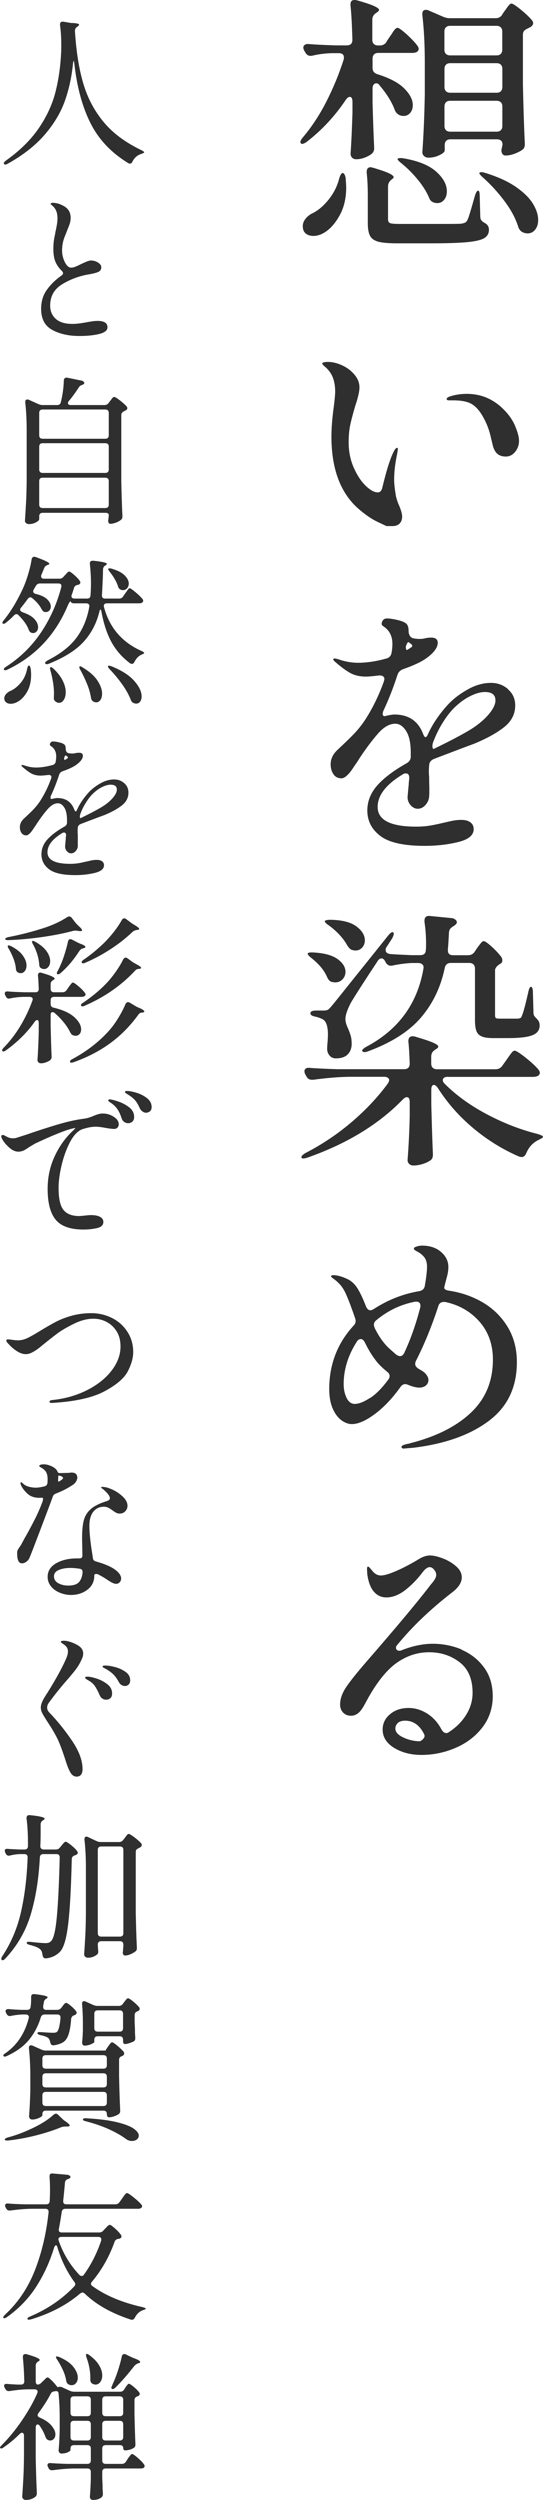
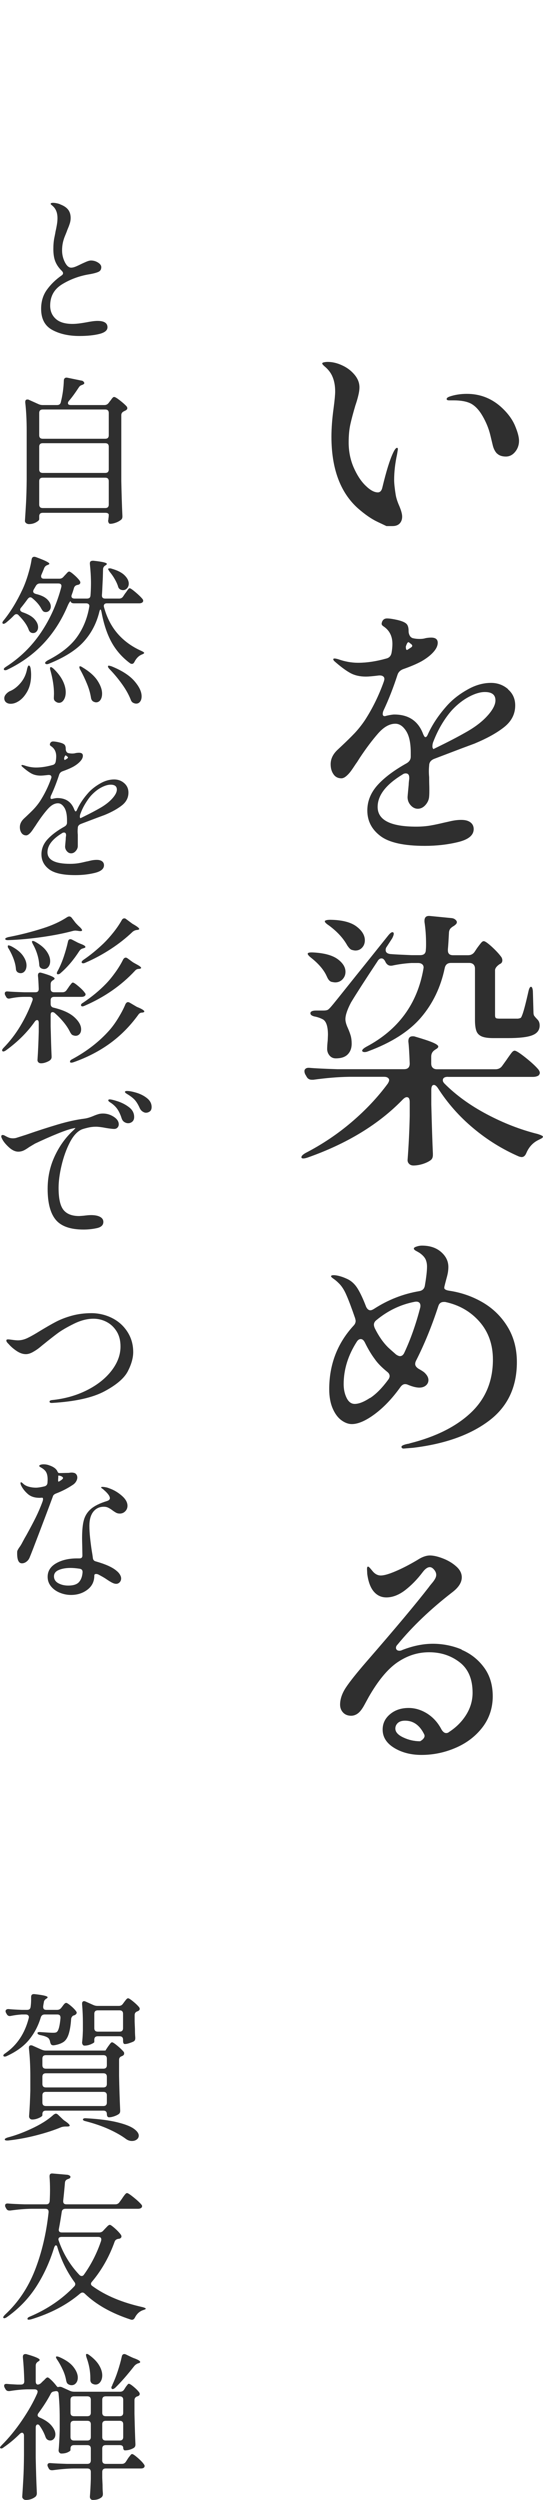
<svg xmlns="http://www.w3.org/2000/svg" id="_レイヤー_2" data-name="レイヤー 2" viewBox="0 0 68.4 314.58">
  <defs>
    <style>
      .cls-1 {
        fill: #2f2f2f;
        stroke-width: 0px;
      }
    </style>
  </defs>
  <g id="_レイヤー_1-2" data-name=" レイヤー 1">
    <g>
-       <path class="cls-1" d="M48.71,5.2l.41-.61c.07-.09.17-.24.31-.46.14-.22.25-.37.36-.48.1-.1.2-.15.29-.15.16,0,.54.28,1.16.83.61.56,1.05,1.03,1.33,1.41.11.16.17.29.17.41,0,.14-.07.26-.2.37-.16.09-.36.14-.61.14h-4.28c-.23,0-.4.06-.53.19-.12.12-.19.3-.19.53v1.19c0,.39.22.65.65.78,1.52.48,2.64,1.07,3.35,1.79.71.71,1.07,1.41,1.07,2.09,0,.39-.11.71-.32.97-.22.26-.49.39-.83.39h-.14c-.32-.04-.57-.17-.75-.37-.11-.11-.2-.27-.27-.48-.36-.95-.99-1.95-1.87-2.99-.11-.18-.26-.27-.44-.27-.11,0-.22.06-.31.17s-.14.27-.14.48v1.8c.07,2.49.14,4.35.2,5.58v.2c0,.25-.1.46-.31.65-.23.18-.53.34-.9.48s-.72.2-1.04.2c-.23,0-.4-.07-.53-.2-.12-.14-.19-.29-.19-.48.09-1.27.17-2.99.24-5.17v-1.39c0-.18-.03-.33-.08-.44s-.14-.17-.25-.17c-.16,0-.33.12-.51.37-1.38,2.06-3.02,3.82-4.9,5.27-.18.14-.34.22-.48.26-.14.03-.23.02-.27-.05-.05-.04-.07-.1-.07-.17,0-.14.1-.33.31-.58,1.11-1.31,2.1-2.82,2.96-4.5.86-1.69,1.59-3.45,2.18-5.29.02-.07.03-.16.03-.27,0-.36-.22-.54-.65-.54h-.85c-.82.02-1.63.12-2.45.31-.07.02-.16.03-.27.03-.27,0-.49-.15-.65-.44l-.14-.24c-.07-.14-.1-.26-.1-.37,0-.14.06-.25.19-.34.12-.09.29-.12.49-.1.75.07,1.88.12,3.4.17h1.39c.48,0,.71-.24.71-.71-.05-1.77-.12-3.21-.24-4.32v-.14c0-.36.17-.54.51-.54.11,0,.2.01.27.03,1.88.52,2.82.93,2.82,1.22,0,.09-.09.19-.27.31l-.1.07c-.32.2-.48.49-.48.85v2.52c0,.23.06.4.19.53.12.12.3.19.53.19h.24c.36,0,.65-.16.85-.48v-.04ZM43.17,21.76c.18.05.31.26.37.65.04.54.07.93.07,1.16,0,1.36-.27,2.53-.82,3.52-.54.99-1.18,1.71-1.9,2.16-.48.29-.94.44-1.39.44-.41,0-.74-.1-.99-.31-.25-.2-.37-.51-.37-.92,0-.32.1-.61.31-.88.2-.27.46-.5.78-.68.75-.34,1.46-.92,2.12-1.73.67-.82,1.13-1.72,1.38-2.72.14-.45.28-.68.44-.68h0ZM46.33,24.58c0-1.09-.05-2.04-.14-2.86v-.07c0-.41.17-.61.51-.61l.31.07c.97.29,1.65.53,2.02.71.37.18.56.34.56.48,0,.07-.08.16-.24.27l-.03.03c-.29.23-.44.51-.44.85v4.15c0,.25.09.41.27.48.18.07.61.1,1.29.1h4.01c2.08,0,3.3,0,3.64-.03.25-.05.42-.09.51-.14.11-.07.2-.17.27-.31.07-.14.12-.27.17-.41.2-.61.46-1.5.78-2.65.14-.43.27-.65.41-.65s.2.24.2.71l.07,2.55c0,.2.05.36.14.48.09.11.24.23.44.34.34.18.51.46.51.85,0,.45-.19.8-.58,1.04-.39.24-1.1.41-2.14.51-1.04.1-2.57.15-4.59.15h-4.25c-1.07,0-1.85-.07-2.36-.2-.51-.14-.86-.38-1.05-.73-.19-.35-.29-.88-.29-1.58v-3.54h0ZM50.16,20.18c-.08-.1-.1-.18-.05-.22s.14-.07.27-.07c.18,0,.33,0,.44.03,1.86.32,3.24.88,4.13,1.68.9.81,1.34,1.63,1.34,2.47,0,.43-.11.79-.34,1.07-.23.28-.52.42-.88.42-.09,0-.23-.02-.41-.07-.29-.09-.5-.29-.61-.61-.32-.75-.79-1.51-1.43-2.28-.63-.77-1.31-1.45-2.04-2.04-.2-.16-.35-.29-.42-.39h0ZM63.27,1.8l.31-.44c.09-.11.18-.24.27-.37.09-.14.19-.26.29-.37s.2-.17.29-.17c.16,0,.54.25,1.16.75.61.5,1.09.95,1.43,1.36.09.11.14.24.14.37,0,.16-.11.32-.34.48l-.34.17c-.2.09-.36.19-.46.31-.1.11-.15.27-.15.48v6.19c.05,2.47.12,4.96.24,7.48v.14c0,.32-.12.56-.37.71-.27.18-.6.34-.99.48-.39.14-.74.2-1.05.2-.2,0-.35-.08-.44-.24-.07-.14-.1-.26-.1-.37,0-.09.02-.23.07-.41l.07-.34c0-.45-.24-.68-.71-.68h-5.85c-.23,0-.4.06-.53.19-.12.12-.19.3-.19.53v.68c0,.18-.22.38-.66.59-.44.22-.91.32-1.41.32-.2,0-.38-.07-.53-.2-.15-.14-.22-.29-.22-.48.16-2.2.26-4.62.31-7.28v-4.01c0-2.2-.1-4.19-.31-5.98v-.14c0-.34.15-.51.44-.51.14,0,.25.02.34.07l1.8.78c.32.14.61.2.88.2h5.78c.36,0,.65-.16.85-.48h-.02ZM63.08,6.78c.12-.12.19-.3.19-.53v-2.28c0-.23-.06-.4-.19-.53-.12-.12-.3-.19-.53-.19h-5.85c-.23,0-.4.06-.53.19s-.19.3-.19.53v2.28c0,.23.06.4.19.53.12.12.3.19.53.19h5.85c.23,0,.4-.06.53-.19ZM56.18,8.14c-.12.12-.19.3-.19.53v2.28c0,.23.06.4.19.53.12.12.3.19.53.19h5.85c.23,0,.4-.06.53-.19.12-.12.19-.3.19-.53v-2.28c0-.23-.06-.4-.19-.53-.12-.12-.3-.19-.53-.19h-5.85c-.23,0-.4.06-.53.19ZM56.18,12.87c-.12.12-.19.3-.19.53v2.45c0,.23.06.4.19.53.12.12.3.19.53.19h5.85c.23,0,.4-.06.53-.19.12-.12.19-.3.19-.53v-2.45c0-.23-.06-.4-.19-.53-.12-.12-.3-.19-.53-.19h-5.85c-.23,0-.4.06-.53.19ZM60.41,21.73s.12-.07.24-.07.27.03.48.1c1.56.48,2.84,1.06,3.84,1.75s1.72,1.4,2.16,2.12c.44.73.66,1.41.66,2.04,0,.5-.12.91-.37,1.22-.25.32-.57.48-.95.48-.23,0-.43-.05-.61-.14-.27-.11-.46-.34-.58-.68-.32-1.04-.89-2.12-1.72-3.23s-1.73-2.1-2.7-2.96c-.41-.36-.56-.58-.44-.65v.02Z" />
      <path class="cls-1" d="M48.68,66.2s-.38-.18-1.14-.54-1.58-.93-2.46-1.7c-2.22-1.99-3.33-5-3.33-9.01,0-1.07.09-2.25.27-3.57.14-1.04.2-1.75.2-2.11,0-.68-.1-1.28-.31-1.8-.2-.52-.56-.99-1.05-1.39-.18-.16-.27-.27-.27-.34s.07-.12.22-.15.3-.05.46-.05c.59,0,1.2.14,1.82.43.62.28,1.14.67,1.56,1.17.42.5.63,1.03.63,1.6,0,.29-.05.65-.15,1.05-.1.41-.22.82-.36,1.22-.27.91-.48,1.69-.63,2.36s-.22,1.43-.22,2.3c0,1.13.21,2.18.63,3.15.42.96.92,1.73,1.5,2.29.58.57,1.09.85,1.55.85.29,0,.49-.23.58-.68.48-1.99.92-3.42,1.33-4.28.2-.43.37-.65.51-.65.07,0,.1.07.1.2l-.1.61c-.25,1.16-.37,2.23-.37,3.23,0,.45.07,1.09.2,1.9.07.39.21.84.44,1.36.25.59.37,1.04.37,1.36,0,.36-.11.65-.32.87-.22.22-.52.32-.9.32h-.76ZM62.62,57.09c-.25-.25-.43-.59-.54-1.02-.02-.09-.13-.53-.32-1.33-.19-.79-.51-1.58-.95-2.35s-.93-1.3-1.48-1.6c-.52-.27-1.25-.41-2.18-.41h-.58c-.2,0-.31-.06-.31-.17s.12-.22.37-.31c.68-.23,1.41-.34,2.18-.34,1.61,0,3.03.53,4.25,1.6.84.75,1.43,1.53,1.79,2.35.35.82.53,1.47.53,1.97s-.16.98-.49,1.38c-.33.4-.72.59-1.17.59s-.84-.12-1.09-.37h0Z" />
      <path class="cls-1" d="M63.98,86.73c.61.52.92,1.2.92,2.04,0,1.09-.47,2-1.41,2.74s-2.18,1.42-3.72,2.06l-1.56.58c-2.56.97-3.75,1.43-3.57,1.36-.39.18-.58.45-.58.82-.05.48-.05.96,0,1.46,0,.2,0,.61.02,1.22.01.61,0,1.01-.02,1.19-.02.41-.18.77-.46,1.09-.28.32-.61.48-.97.48-.34,0-.64-.15-.9-.44-.26-.29-.39-.63-.39-1.02,0-.09.05-.61.14-1.56,0-.14.02-.39.07-.75v-.14c0-.36-.15-.54-.44-.54-.16,0-.29.05-.41.14-2.09,1.27-3.13,2.63-3.13,4.08,0,1.65,1.62,2.48,4.86,2.48.66,0,1.25-.05,1.78-.14s1.12-.22,1.75-.37c.11-.02.4-.09.85-.19s.88-.15,1.29-.15c.5,0,.88.1,1.16.31.27.2.41.49.41.85,0,.77-.65,1.31-1.96,1.63-1.3.32-2.7.48-4.2.48-2.63,0-4.49-.41-5.59-1.24s-1.65-1.9-1.65-3.21c0-1.18.43-2.24,1.29-3.2.86-.95,2.09-1.87,3.67-2.75.34-.2.51-.48.51-.82v-.51c0-1.2-.19-2.11-.58-2.72-.39-.61-.84-.92-1.36-.92-.73,0-1.44.4-2.16,1.21-.71.81-1.48,1.82-2.29,3.04l-.37.58c-.07.09-.24.34-.51.75-.27.41-.53.73-.78.95-.25.23-.48.34-.68.34-.43,0-.77-.17-1-.51-.24-.34-.36-.76-.36-1.26,0-.66.28-1.26.85-1.8l.51-.48c.63-.59,1.18-1.13,1.65-1.62.46-.49.9-1.04,1.31-1.65.95-1.47,1.75-3.09,2.38-4.86.04-.14.07-.24.07-.31,0-.16-.06-.28-.19-.36-.12-.08-.3-.11-.53-.09-.73.09-1.26.14-1.6.14-.77,0-1.43-.15-1.99-.46-.56-.31-1.22-.8-1.99-1.48-.09-.09-.14-.17-.14-.24s.06-.1.17-.1c.09,0,.25.03.48.1.82.29,1.64.44,2.48.44,1.11,0,2.3-.18,3.57-.54.36-.09.58-.34.65-.75s.1-.77.1-1.09c0-.95-.36-1.68-1.09-2.18-.18-.11-.27-.23-.27-.34.02-.2.09-.37.2-.49.11-.12.27-.19.48-.19.32,0,.77.07,1.34.2.58.14.96.31,1.14.51.16.18.24.46.24.85v.07c0,.16.04.32.12.49s.21.29.39.36c.29.07.59.1.88.1s.54-.03.75-.1c.27-.05.51-.07.71-.07.54,0,.82.22.82.65,0,.39-.19.78-.56,1.19s-.86.78-1.44,1.12c-.61.34-1.41.68-2.38,1.02-.34.14-.57.36-.68.68-.52,1.61-1.11,3.12-1.77,4.52-.07.16-.1.31-.1.44,0,.18.09.27.27.27l.27-.07c.41-.09.71-.14.92-.14,1.81,0,3.03.83,3.64,2.48.11.25.2.37.27.37.11,0,.22-.11.31-.34.57-1.27,1.41-2.52,2.52-3.74.68-.73,1.51-1.37,2.5-1.92.99-.56,1.97-.83,2.94-.83.82,0,1.53.26,2.14.78v.02ZM51.43,80.82c-.09,0-.19.18-.31.54,0,.34.07.48.2.41l.37-.24c.16-.09.24-.18.24-.27s-.09-.19-.27-.31l-.17-.14h-.07.01ZM61.48,89.98c.62-.71.93-1.33.93-1.85,0-.7-.44-1.05-1.33-1.05-.59,0-1.26.2-2.01.6-.75.4-1.45.95-2.11,1.65-.45.5-.89,1.1-1.31,1.8-.42.7-.76,1.42-1.04,2.14-.09.2-.14.42-.14.65,0,.11.02.2.07.27.05.07.09.08.14.03l.75-.37c1.43-.7,2.61-1.33,3.54-1.87,1.04-.61,1.87-1.27,2.5-1.99h0Z" />
      <path class="cls-1" d="M56.43,135.5c-.43,0-.65.15-.65.44,0,.14.08.28.24.44,1.45,1.45,3.22,2.73,5.32,3.84s4.23,1.94,6.41,2.48c.43.14.65.25.65.34-.02.09-.1.17-.24.24-.14.07-.25.12-.34.17-.7.34-1.21.9-1.53,1.67-.14.32-.33.48-.58.48-.05,0-.16-.02-.34-.07-2.09-.91-4.01-2.1-5.76-3.57-1.76-1.47-3.25-3.16-4.47-5.07-.18-.25-.34-.37-.48-.37-.11,0-.2.06-.25.17-.06.11-.08.26-.08.44v1.84c.07,2.79.14,4.85.2,6.19v.17c0,.32-.1.54-.31.68-.25.18-.57.33-.97.46-.4.12-.79.19-1.17.19-.23,0-.41-.07-.54-.2-.14-.14-.2-.29-.2-.48.14-1.84.23-3.67.27-5.51v-1.8c0-.41-.12-.61-.37-.61-.14,0-.29.09-.48.27-3.02,3.13-7.03,5.58-12.04,7.34-.43.14-.68.14-.75,0v-.07c0-.14.17-.31.51-.51,2.11-1.09,4.05-2.39,5.83-3.91s3.29-3.13,4.54-4.83c.11-.18.17-.33.17-.44s-.06-.21-.17-.29c-.11-.08-.26-.12-.44-.12h-4.45c-1.38.02-2.88.15-4.49.37h-.2c-.32,0-.54-.15-.68-.44l-.14-.24c-.07-.14-.1-.27-.1-.41s.06-.24.17-.32c.11-.08.27-.11.48-.09.77.07,1.94.12,3.5.17h8.4c.48,0,.71-.24.71-.71-.05-1.29-.1-2.21-.17-2.75v-.07c0-.41.18-.61.54-.61.11,0,.2,0,.27.03,1.09.32,1.85.57,2.3.77.44.19.66.36.66.49,0,.11-.1.23-.31.34l-.1.07c-.32.2-.48.49-.48.85v.88c0,.23.06.4.19.53.12.12.3.19.53.19h7.38c.36,0,.65-.15.85-.44l.51-.71c.11-.16.24-.35.39-.56.15-.21.27-.37.37-.48.1-.1.2-.15.29-.15.18,0,.64.29,1.38.88.74.59,1.28,1.09,1.62,1.5.11.16.17.29.17.41s-.06.23-.17.34c-.18.11-.41.17-.68.17h-10.72ZM41.17,122.88c-.34-.79-1-1.58-1.97-2.35-.29-.23-.44-.4-.44-.51,0-.14.23-.19.68-.17,1.38.07,2.41.35,3.08.83.67.49,1,1.03,1,1.61,0,.36-.12.67-.37.94-.25.26-.56.39-.92.39-.09,0-.25-.02-.48-.07-.23-.07-.42-.29-.58-.68h0ZM39.28,127.25c.12-.06.3-.09.53-.09h.95c.23,0,.4-.03.51-.08.11-.06.27-.21.48-.46.18-.2,1.21-1.48,3.09-3.84.32-.39,1.65-2.05,4.01-5,.25-.32.44-.48.58-.48.11,0,.17.07.17.2s-.07.33-.2.58l-.68,1.05c-.09.11-.14.25-.14.41,0,.29.19.46.58.51.59.05,1.47.09,2.65.14h1.12c.48,0,.71-.23.71-.68.02-.16.03-.4.03-.71,0-1.02-.07-1.95-.2-2.79v-.17c0-.2.06-.36.17-.46.11-.1.28-.14.51-.12l2.75.27c.18.02.33.08.46.19.12.1.19.21.19.32s-.06.22-.17.31l-.17.14c-.2.11-.36.23-.46.34s-.16.26-.19.44c-.05.95-.09,1.68-.14,2.18v.14c0,.41.22.61.65.61h1.9c.36,0,.65-.16.85-.48l.27-.41c.07-.09.16-.22.29-.39s.23-.29.31-.37.16-.12.25-.12c.16,0,.5.24,1.02.71.52.48.93.92,1.22,1.33.07.14.1.26.1.37,0,.23-.11.39-.34.48-.39.27-.58.53-.58.78v5.64c0,.18.03.3.1.36s.24.08.51.08h2.28c.14-.02.24-.05.31-.08s.12-.12.17-.25c.18-.39.45-1.39.82-3.03.09-.43.2-.65.34-.65.07,0,.12.06.17.19.04.12.07.3.07.53l.07,2.52c0,.18.03.32.1.42.07.1.19.24.37.43.2.18.31.44.31.78,0,.57-.3.98-.9,1.22-.6.25-1.64.37-3.11.37h-1.8c-.68,0-1.18-.07-1.51-.22-.33-.15-.55-.38-.66-.7-.11-.32-.17-.77-.17-1.36v-6.46c0-.23-.06-.4-.19-.53-.12-.12-.3-.19-.53-.19h-2.31c-.43,0-.69.22-.78.65-.5,2.4-1.5,4.48-2.99,6.22-1.5,1.75-3.72,3.16-6.66,4.25-.16.07-.31.1-.44.1-.16,0-.26-.05-.31-.14v-.03c0-.14.18-.31.54-.51,4.01-2.13,6.4-5.38,7.17-9.76l.03-.2c0-.18-.06-.32-.19-.42-.12-.1-.29-.15-.49-.15h-.88c-.79.05-1.56.15-2.31.31-.07.02-.16.03-.27.03-.27,0-.49-.15-.65-.44l-.03-.07c-.14-.27-.29-.41-.48-.41-.2,0-.37.12-.51.37-1.52,2.29-2.63,4.01-3.33,5.17-.48.91-.71,1.61-.71,2.11,0,.29.1.67.31,1.12.16.36.28.69.36.97s.12.62.12,1c0,.54-.16.99-.49,1.33s-.83.51-1.51.51c-.45,0-.78-.23-.99-.68-.07-.18-.1-.34-.1-.48,0-.27.02-.63.07-1.09l.03-.71c0-1.09-.23-1.75-.68-1.97-.27-.14-.56-.24-.85-.31-.45-.07-.68-.22-.68-.44,0-.11.06-.2.19-.25h-.01ZM44.04,119.35c-.1-.11-.2-.24-.29-.37-.5-.91-1.27-1.75-2.31-2.52-.41-.27-.58-.46-.51-.58.09-.09.32-.14.68-.14,1.47.02,2.57.3,3.28.83s1.07,1.12,1.07,1.75c0,.36-.11.67-.34.92s-.51.37-.85.37c-.09,0-.23-.02-.41-.07-.11-.02-.22-.09-.32-.2h0Z" />
      <path class="cls-1" d="M55.96,162.05c0,.18.22.31.65.37,1.52.23,2.92.72,4.22,1.48,1.29.76,2.33,1.78,3.11,3.06s1.17,2.76,1.17,4.44c0,3.17-1.18,5.64-3.55,7.41s-5.54,2.89-9.5,3.37l-1.22.1c-.09,0-.16-.02-.2-.07-.05-.04-.07-.09-.07-.14,0-.09.09-.17.27-.24.18-.07.35-.11.49-.14.15-.02.24-.04.29-.07,3.26-.82,5.83-2.1,7.68-3.84,1.86-1.75,2.79-3.98,2.79-6.7,0-1.9-.57-3.5-1.7-4.78s-2.57-2.1-4.32-2.47h-.17c-.34,0-.57.17-.68.51-.82,2.52-1.76,4.82-2.82,6.9-.07.14-.1.27-.1.41,0,.2.14.4.41.58.36.2.61.36.75.48.34.32.51.63.51.95,0,.27-.11.5-.32.68-.22.18-.49.27-.83.27-.36,0-.83-.11-1.39-.34-.14-.07-.27-.1-.41-.1-.2,0-.4.12-.58.37-1.02,1.43-2.1,2.56-3.23,3.4s-2.1,1.26-2.89,1.26c-.43,0-.87-.16-1.31-.48s-.81-.81-1.1-1.48-.44-1.48-.44-2.43c0-3.1,1.02-5.77,3.06-7.99.18-.18.27-.39.27-.61,0-.04-.02-.16-.07-.34-.45-1.31-.82-2.29-1.11-2.94-.28-.65-.61-1.14-.97-1.48-.2-.2-.41-.38-.63-.53s-.32-.26-.32-.32c0-.09.11-.14.34-.14s.5.05.82.14c.32.09.63.22.95.37.5.25.92.65,1.26,1.21s.69,1.31,1.05,2.26c.14.29.32.44.54.44.11,0,.26-.06.44-.17,1.79-1.16,3.69-1.9,5.71-2.24.41-.07.65-.31.71-.71.18-1.04.27-1.84.27-2.38,0-.36-.07-.68-.2-.95-.14-.27-.39-.53-.75-.78-.11-.07-.26-.15-.44-.25s-.27-.2-.27-.29.11-.18.34-.25c.23-.08.45-.12.68-.12,1,0,1.8.27,2.41.8.61.53.92,1.16.92,1.89,0,.39-.06.81-.19,1.27-.12.46-.2.74-.22.83l-.1.41v.1h0ZM46.62,175.92c.76-.5,1.51-1.26,2.26-2.28.14-.18.2-.34.2-.48,0-.2-.1-.38-.31-.54-.7-.57-1.22-1.1-1.56-1.6-.43-.57-.85-1.27-1.26-2.11-.14-.27-.31-.41-.51-.41-.18,0-.34.1-.48.31-1.11,1.72-1.67,3.51-1.67,5.37,0,.63.12,1.21.37,1.72s.59.76,1.02.76c.52,0,1.16-.25,1.92-.75h.02ZM49.94,170.48c.18.11.33.17.44.17.23,0,.41-.14.54-.41.79-1.68,1.46-3.57,2.01-5.68.02-.07.03-.15.03-.24,0-.2-.06-.35-.19-.44-.12-.09-.3-.11-.53-.07-1.77.34-3.38,1.11-4.83,2.31-.2.16-.31.35-.31.58,0,.09.03.23.1.41.5,1.02,1.08,1.85,1.73,2.48.05.05.37.34.99.88h.02Z" />
      <path class="cls-1" d="M58.13,207.59c1.16.49,2.1,1.23,2.84,2.23s1.1,2.21,1.1,3.64-.43,2.77-1.29,3.89c-.86,1.12-1.98,1.98-3.37,2.58-1.38.6-2.82.9-4.32.9-1.31,0-2.46-.29-3.43-.88s-1.46-1.36-1.46-2.31c0-.77.31-1.42.94-1.94.62-.52,1.4-.78,2.33-.78.82,0,1.6.24,2.35.71.75.48,1.35,1.14,1.8,2.01.18.29.37.44.58.44.14,0,.26-.04.37-.14.88-.57,1.6-1.28,2.14-2.14.54-.86.82-1.79.82-2.79,0-1.72-.54-3-1.63-3.84s-2.37-1.26-3.84-1.26-2.76.43-4,1.27c-1.24.85-2.44,2.31-3.62,4.37-.09.16-.27.49-.54.99-.27.5-.54.85-.8,1.05-.26.2-.55.31-.87.31-.43,0-.77-.14-1.02-.41s-.37-.6-.37-.99c0-.7.25-1.43.75-2.18s1.35-1.81,2.55-3.2c3.67-4.22,6.3-7.36,7.89-9.42.11-.16.26-.34.43-.54.17-.2.29-.39.37-.54.08-.16.12-.31.12-.44,0-.23-.09-.45-.27-.66-.18-.22-.36-.32-.54-.32-.27,0-.57.2-.88.61-.7.93-1.45,1.69-2.24,2.3-.79.6-1.58.9-2.35.9-.63,0-1.16-.24-1.58-.73-.42-.49-.7-1.23-.83-2.23l-.03-.61c0-.2.04-.31.14-.31.07,0,.24.17.51.51.32.41.68.61,1.09.61s1.03-.18,1.85-.53c.83-.35,1.74-.82,2.74-1.41.59-.39,1.12-.58,1.6-.58.43,0,.97.12,1.62.37s1.21.58,1.68,1c.48.42.71.88.71,1.38,0,.66-.41,1.29-1.22,1.9-2.7,2.09-4.99,4.27-6.87,6.56-.14.14-.2.27-.2.41,0,.11.04.2.12.27.08.07.19.1.32.1.11,0,.24-.03.37-.1,1.34-.52,2.62-.78,3.84-.78s2.48.24,3.64.73l-.04.02ZM53.39,218.71c.1-.15.12-.3.05-.46-.57-1.16-1.37-1.73-2.41-1.73-.41,0-.71.1-.92.29-.2.19-.31.42-.31.7,0,.43.33.81,1,1.12.67.32,1.38.48,2.12.48.2-.11.36-.24.46-.39h.01Z" />
    </g>
    <g>
-       <path class="cls-1" d="M7.56,3.09c0-.28.15-.4.44-.36l.92.16c.69.01,1.04.09,1.04.22,0,.07-.07.15-.2.24l-.06.04c-.19.13-.27.31-.26.52.16,2.56.51,4.76,1.05,6.59.54,1.83,1.4,3.45,2.57,4.86,1.17,1.41,2.77,2.59,4.78,3.55.23.12.33.21.32.26,0,.04-.05.07-.12.1-.07.03-.15.06-.24.1-.49.15-.86.46-1.1.94-.08.19-.19.28-.32.28-.07,0-.14-.02-.22-.06-2.15-1.31-3.73-2.98-4.76-5.03s-1.71-4.55-2.04-7.51c-.03-.21-.05-.32-.08-.32s-.05.1-.08.3c-.17,1.72-.52,3.31-1.04,4.76-.52,1.45-1.36,2.86-2.52,4.21s-2.72,2.58-4.68,3.67c-.13.07-.23.1-.3.1-.05,0-.11-.03-.16-.08,0,0-.02-.04-.02-.08,0-.09.09-.21.26-.34,1.76-1.25,3.14-2.61,4.13-4.06s1.69-2.94,2.09-4.47.65-3.21.74-5.05c0-.2.02-.5.02-.9,0-.91-.05-1.77-.16-2.58v-.06h0Z" />
      <path class="cls-1" d="M6.59,41.52c-.94-.51-1.41-1.39-1.41-2.66,0-.92.24-1.72.72-2.39s1.1-1.28,1.86-1.81c.12-.08.18-.17.18-.28,0-.09-.05-.19-.16-.3-.37-.36-.64-.75-.81-1.17s-.25-.94-.25-1.57c0-.53.04-1.02.13-1.45.09-.43.14-.7.15-.79.07-.28.12-.56.17-.85.05-.29.07-.56.07-.81,0-.57-.15-1.03-.46-1.38-.09-.09-.18-.18-.27-.25-.09-.07-.13-.12-.13-.15,0-.09.1-.14.3-.14.13,0,.29.02.48.06s.35.09.48.16c.41.16.73.37.94.64s.32.61.32,1.04c0,.23-.03.44-.09.64s-.13.4-.22.61-.15.37-.19.49c-.04.11-.12.3-.23.57s-.2.56-.26.85c-.06.29-.09.61-.09.94,0,.52.12,1.01.35,1.47.23.46.5.69.79.69.16,0,.34-.04.54-.12s.46-.2.78-.36c.08-.04.26-.12.53-.24.27-.12.49-.18.65-.18.32,0,.62.09.89.26s.41.37.41.58c0,.28-.12.48-.36.59s-.63.22-1.18.31c-1.21.2-2.33.61-3.36,1.23s-1.54,1.52-1.54,2.71c0,.68.23,1.23.7,1.66.47.43,1.17.64,2.12.64.44,0,1.02-.07,1.74-.2.6-.12,1.07-.18,1.4-.18.84,0,1.26.27,1.26.8,0,.39-.34.67-1.01.84s-1.52.26-2.53.26c-1.33,0-2.47-.25-3.41-.76h0Z" />
      <path class="cls-1" d="M13.68,50.71l.18-.24s.1-.11.17-.22c.07-.11.14-.18.19-.23s.11-.07.16-.07c.11,0,.35.14.72.43s.66.54.86.77c.05.07.08.14.08.22,0,.09-.06.18-.18.26l-.24.12c-.23.11-.34.27-.34.48v8.3c.03,1.45.07,2.92.14,4.4v.08c0,.19-.07.33-.2.42-.17.13-.38.25-.63.34s-.47.14-.67.14h-.06c-.08,0-.14-.06-.18-.14s-.06-.17-.06-.26c.03-.11.04-.19.04-.26v-.02s.04-.18.04-.46c0-.07-.04-.12-.11-.17s-.18-.07-.31-.07h-7.92c-.13,0-.24.04-.31.11-.07.07-.11.18-.11.31v.38c0,.12-.14.25-.41.4s-.57.22-.89.22c-.13,0-.25-.04-.35-.12s-.15-.17-.15-.28c.05-.79.1-1.55.14-2.29.04-.74.07-1.71.08-2.91v-6.18c0-1.29-.06-2.47-.18-3.52v-.08c0-.2.09-.3.26-.3.08,0,.15,0,.2.04l1.2.54c.17.08.35.12.52.12h1.84c.25,0,.41-.12.46-.36.23-.91.35-1.81.38-2.72,0-.13.04-.23.12-.3s.19-.09.34-.06l1.74.36c.11,0,.2.05.27.12.07.07.11.13.11.2,0,.05-.03.1-.1.14l-.1.06c-.13.04-.23.08-.3.13s-.13.11-.18.19c-.49.75-.91,1.32-1.26,1.72-.08.09-.12.19-.12.28,0,.16.12.24.36.24h4.24c.21,0,.39-.09.52-.26h0ZM13.59,55.1c.07-.07.11-.18.11-.31v-2.84c0-.13-.04-.24-.11-.31-.07-.07-.18-.11-.31-.11h-7.92c-.13,0-.24.04-.31.11-.07.07-.11.18-.11.31v2.84c0,.13.04.24.11.31.07.07.18.11.31.11h7.92c.13,0,.24-.04.31-.11ZM13.59,59.4c.07-.07.11-.18.11-.31v-2.9c0-.13-.04-.24-.11-.31-.07-.07-.18-.11-.31-.11h-7.92c-.13,0-.24.04-.31.11-.07.07-.11.18-.11.31v2.9c0,.13.04.24.11.31.07.07.18.11.31.11h7.92c.13,0,.24-.04.31-.11ZM5.05,60.22c-.07.07-.11.18-.11.31v2.98c0,.13.04.24.11.31.07.07.18.11.31.11h7.92c.13,0,.24-.04.31-.11.07-.07.11-.18.11-.31v-2.98c0-.13-.04-.24-.11-.31-.07-.07-.18-.11-.31-.11h-7.92c-.13,0-.24.04-.31.11Z" />
      <path class="cls-1" d="M15.52,75.04l.24-.36c.07-.08.14-.18.22-.3.08-.12.15-.21.2-.27s.11-.09.16-.09c.09,0,.34.17.73.5s.68.61.87.84c.07.09.1.17.1.24,0,.08-.04.15-.12.22-.11.07-.23.1-.36.1h-4.1c-.15,0-.25.04-.32.13-.07.09-.08.2-.04.35.37,1.35.96,2.47,1.75,3.37s1.79,1.62,2.99,2.15c.23.11.33.19.32.24s-.06.1-.15.14-.15.07-.19.08c-.36.16-.65.46-.88.9-.08.17-.19.26-.32.26-.09,0-.17-.03-.24-.08-.97-.72-1.75-1.6-2.32-2.63s-1-2.32-1.28-3.85c-.04-.19-.08-.28-.12-.28-.05,0-.1.09-.14.26-.35,1.45-1,2.71-1.97,3.78-.97,1.07-2.43,1.99-4.39,2.78-.09.04-.18.06-.26.06-.09,0-.16-.03-.2-.1,0,0-.02-.03-.02-.06,0-.08.11-.19.32-.32,1.65-.84,2.88-1.81,3.67-2.9s1.32-2.37,1.57-3.82l.02-.12c0-.11-.04-.19-.11-.25s-.17-.09-.29-.09h-1.52c-.25,0-.4-.08-.44-.24,0-.05-.06-.02-.14.1-.08.12-.16.27-.24.46-1.56,3.68-4.09,6.35-7.58,8.02-.09.05-.19.08-.28.08-.07,0-.12-.02-.16-.06,0,0-.02-.04-.02-.08,0-.08.09-.18.28-.3,1.76-1.13,3.22-2.56,4.39-4.29s2.02-3.64,2.57-5.73c0-.04.02-.09.02-.14,0-.21-.13-.32-.38-.32h-2.34c-.21,0-.38.1-.5.3l-.28.48c-.04.08-.06.15-.06.22,0,.15.11.25.34.32.64.15,1.11.37,1.42.67s.46.6.46.91c0,.2-.06.37-.18.5s-.27.2-.44.2c-.08,0-.14,0-.18-.02-.09-.03-.16-.07-.21-.13s-.1-.14-.17-.25c-.24-.47-.62-.91-1.14-1.34-.09-.08-.18-.12-.26-.12-.11,0-.21.07-.32.2-.37.51-.66.88-.86,1.12-.07.07-.1.15-.1.24,0,.13.1.24.3.32.68.23,1.18.51,1.49.85.31.34.47.68.47,1.03,0,.21-.06.39-.18.53s-.27.21-.44.21c-.05,0-.13,0-.24-.04-.16-.07-.27-.21-.34-.42-.21-.56-.63-1.15-1.24-1.76-.08-.11-.18-.16-.3-.16-.09,0-.19.05-.3.16-.25.27-.58.57-.98.9-.21.16-.36.2-.44.12l-.04-.08c0-.09.06-.21.18-.34.85-1.05,1.63-2.33,2.34-3.84.25-.53.49-1.16.71-1.89s.37-1.36.45-1.91c.04-.23.15-.34.34-.34.03,0,.09,0,.2.04,1.13.41,1.7.69,1.7.84,0,.04-.06.09-.18.14l-.06.02c-.2.07-.34.2-.42.4-.09.24-.21.51-.34.82-.03.05-.04.12-.04.2,0,.2.12.3.36.3h1.94c.2,0,.37-.07.5-.22l.2-.22c.05-.05.14-.14.25-.27s.21-.19.29-.19c.09,0,.3.14.61.41s.55.52.71.75c.05.07.08.14.08.22,0,.11-.06.19-.18.26l-.16.04c-.24.04-.39.17-.46.38-.07.25-.16.54-.28.86-.03.08-.04.14-.04.18,0,.09.03.17.1.22s.16.08.28.08h1.58c.28,0,.43-.13.44-.4l.02-.26c.03-.53.04-.95.04-1.26,0-.79-.05-1.6-.14-2.44v-.08c0-.12.04-.21.12-.26.08-.05.19-.07.34-.06,1.12.12,1.68.25,1.68.4,0,.05-.05.11-.16.18l-.04.02c-.19.12-.28.29-.28.5l-.02.78c0,.27-.03.65-.05,1.15s-.04.93-.07,1.29v.06c0,.25.13.38.4.38h1.78c.21,0,.38-.09.5-.28h0ZM3.64,83.74c.11.03.18.15.22.38.04.28.06.54.06.78,0,.85-.17,1.57-.51,2.16s-.74,1.01-1.21,1.26c-.28.16-.57.24-.86.24-.23,0-.42-.06-.57-.18-.15-.12-.23-.29-.23-.52,0-.16.06-.32.18-.47s.27-.28.46-.39c.52-.2.99-.56,1.42-1.07.43-.51.7-1.11.82-1.79.07-.27.14-.4.22-.4h0ZM6.36,83.96l.06-.02c.05,0,.16.07.32.2.53.51.92,1.02,1.17,1.53s.37.99.37,1.43c0,.39-.08.71-.24.96s-.36.38-.6.38c-.16,0-.31-.06-.46-.18-.13-.09-.2-.23-.2-.42l.02-.54c0-.88-.15-1.85-.44-2.9-.08-.27-.08-.41,0-.44h0ZM10,84c0-.08,0-.13.02-.14,0,0,.03-.02.06-.02.08,0,.19.05.32.14.85.51,1.48,1.06,1.87,1.65s.59,1.14.59,1.65c0,.33-.07.6-.21.8s-.32.3-.55.3c-.11,0-.23-.04-.38-.12-.15-.11-.23-.26-.26-.46-.08-.53-.24-1.11-.49-1.72s-.53-1.21-.85-1.78c-.07-.12-.11-.22-.12-.3h0ZM13.6,83.86c0-.07.04-.1.12-.1.03,0,.13.03.32.08,1.31.53,2.27,1.15,2.88,1.85.61.7.92,1.34.92,1.93,0,.28-.06.5-.19.67s-.29.25-.49.25c-.12,0-.23-.03-.34-.08-.16-.07-.27-.19-.34-.38-.23-.6-.58-1.25-1.07-1.94s-1.02-1.33-1.59-1.92c-.15-.15-.22-.27-.22-.36h0ZM13.62,71.62c0-.07.06-.1.18-.1.11,0,.19,0,.26.04.75.21,1.29.49,1.64.84.35.35.52.69.52,1.04,0,.23-.07.42-.21.58s-.31.24-.51.24c-.12,0-.23-.03-.34-.08-.16-.09-.26-.23-.3-.42-.09-.29-.24-.6-.43-.93-.19-.33-.4-.62-.61-.87-.13-.2-.2-.31-.2-.34Z" />
      <path class="cls-1" d="M15.64,98.54c.36.31.54.71.54,1.2,0,.64-.28,1.18-.83,1.61-.55.43-1.28.84-2.19,1.21l-.92.34c-1.51.57-2.21.84-2.1.8-.23.11-.34.27-.34.48-.03.28-.03.57,0,.86v1.42c0,.24-.1.45-.27.64s-.36.28-.57.28-.38-.09-.53-.26-.23-.37-.23-.6c0-.05.03-.36.08-.92,0-.08,0-.23.04-.44v-.08c0-.21-.09-.32-.26-.32-.09,0-.17.03-.24.08-1.23.75-1.84,1.55-1.84,2.4,0,.97.95,1.46,2.86,1.46.39,0,.74-.03,1.05-.08s.66-.13,1.03-.22c.07,0,.23-.05.5-.11s.52-.09.76-.09c.29,0,.52.06.68.18.16.12.24.29.24.5,0,.45-.38.77-1.15.96-.77.19-1.59.28-2.47.28-1.55,0-2.64-.24-3.29-.73-.65-.49-.97-1.12-.97-1.89,0-.69.25-1.32.76-1.88s1.23-1.1,2.16-1.62c.2-.12.3-.28.3-.48v-.3c0-.71-.11-1.24-.34-1.6s-.49-.54-.8-.54c-.43,0-.85.24-1.27.71s-.87,1.07-1.35,1.79l-.22.34c-.04.05-.14.2-.3.44s-.31.43-.46.56c-.15.13-.28.2-.4.2-.25,0-.45-.1-.59-.3s-.21-.45-.21-.74c0-.39.17-.74.5-1.06l.3-.28c.37-.35.7-.66.97-.95s.53-.61.77-.97c.56-.87,1.03-1.82,1.4-2.86.03-.08.04-.14.04-.18,0-.09-.04-.16-.11-.21s-.18-.06-.31-.05c-.43.05-.74.08-.94.08-.45,0-.84-.09-1.17-.27-.33-.18-.72-.47-1.17-.87-.05-.05-.08-.1-.08-.14s.03-.06.1-.06c.05,0,.15.02.28.06.48.17.97.26,1.46.26.65,0,1.35-.11,2.1-.32.21-.05.34-.2.38-.44.04-.24.06-.45.06-.64,0-.56-.21-.99-.64-1.28-.11-.07-.16-.13-.16-.2,0-.12.05-.22.12-.29s.16-.11.28-.11c.19,0,.45.04.79.12s.56.18.67.3c.09.11.14.27.14.5v.04c0,.09.02.19.07.29.05.1.12.17.23.21.17.04.35.06.52.06s.32-.02.44-.06c.16-.03.3-.04.42-.04.32,0,.48.13.48.38,0,.23-.11.46-.33.7-.22.24-.5.46-.85.66-.36.2-.83.4-1.4.6-.2.08-.33.21-.4.4-.31.95-.65,1.83-1.04,2.66-.04.09-.06.18-.06.26,0,.11.05.16.16.16l.16-.04c.24-.05.42-.08.54-.08,1.07,0,1.78.49,2.14,1.46.07.15.12.22.16.22.07,0,.13-.07.18-.2.33-.75.83-1.48,1.48-2.2.4-.43.89-.8,1.47-1.13s1.16-.49,1.73-.49c.48,0,.9.15,1.26.46h0ZM8.26,95.06c-.05,0-.11.11-.18.32,0,.2.04.28.12.24l.22-.14c.09-.05.14-.11.14-.16s-.05-.11-.16-.18l-.1-.08h-.04ZM14.17,100.45c.37-.42.55-.78.55-1.09,0-.41-.26-.62-.78-.62-.35,0-.74.12-1.18.35-.44.23-.85.56-1.24.97-.27.29-.52.65-.77,1.06s-.45.83-.61,1.26c-.05.12-.08.25-.08.38,0,.07,0,.12.04.16.03.04.05.05.08.02l.44-.22c.84-.41,1.53-.78,2.08-1.1.61-.36,1.1-.75,1.47-1.17h0Z" />
      <path class="cls-1" d="M8.38,124.6l.24-.34c.04-.07.1-.16.19-.27s.16-.2.21-.26.11-.09.16-.09c.11,0,.34.16.71.47.37.31.63.58.79.81.07.07.1.14.1.22,0,.07-.04.13-.12.2-.11.07-.23.1-.36.1h-3.5c-.13,0-.24.04-.31.11-.07.07-.11.18-.11.31v.48c0,.25.13.41.38.46,1.17.28,2.04.68,2.61,1.2s.85,1.03.85,1.52c0,.24-.06.44-.19.59s-.3.23-.51.23c-.08,0-.18-.02-.3-.06-.09-.03-.16-.07-.21-.13s-.1-.14-.17-.25c-.19-.4-.45-.81-.8-1.24-.35-.43-.73-.82-1.14-1.18-.09-.08-.19-.12-.28-.12-.16,0-.24.12-.24.36v1.42c.04,1.65.08,2.91.12,3.76v.12c0,.15-.06.27-.18.38-.13.11-.31.2-.53.28s-.42.12-.61.12c-.15,0-.26-.04-.34-.12s-.12-.17-.12-.28c.08-1.17.13-2.37.16-3.58v-1.1c0-.24-.07-.36-.2-.36-.11,0-.21.07-.3.2-.95,1.35-2.16,2.55-3.64,3.62-.23.15-.37.17-.44.08l-.04-.08c0-.09.07-.21.2-.34.77-.79,1.47-1.69,2.08-2.7s1.13-2.09,1.54-3.22c.03-.08.04-.14.04-.18,0-.09-.03-.17-.1-.22s-.16-.08-.28-.08h-.68c-.63,0-1.23.08-1.8.2-.03,0-.07.02-.14.02-.17,0-.3-.09-.38-.28l-.08-.14c-.04-.08-.06-.15-.06-.22,0-.2.13-.29.4-.26.45.04,1.14.07,2.06.1h1.4c.28,0,.42-.14.42-.42-.03-.79-.06-1.34-.1-1.66v-.04c0-.24.1-.36.3-.36l.18.04c1.08.31,1.62.55,1.62.72,0,.05-.05.11-.16.18l-.06.04c-.19.11-.28.27-.28.5v.58c0,.13.04.24.11.31.07.07.18.11.31.11h1.08c.21,0,.38-.09.5-.26ZM8.72,115.32c.12,0,.23.06.32.18l.46.6c.04.05.16.18.36.38.32.28.48.47.48.58,0,.09-.12.13-.36.1l-.26-.04-.22-.02s-.14,0-.3.04c-1.08.29-2.35.55-3.81.76-1.46.21-2.9.35-4.31.4h-.12c-.19,0-.29-.05-.3-.14v-.02c0-.08.13-.15.38-.22,1.47-.28,2.93-.65,4.4-1.12,1.16-.37,2.16-.83,3-1.38.11-.07.2-.1.28-.1h0ZM.98,119.14c0-.08,0-.13.02-.16,0,0,.04-.02.08-.02.05,0,.16.03.32.1.67.35,1.16.74,1.47,1.17s.47.85.47,1.25c0,.29-.07.53-.21.71-.14.18-.32.27-.53.27-.11,0-.23-.03-.36-.1-.16-.11-.24-.27-.24-.5-.07-.72-.36-1.53-.88-2.44-.08-.11-.13-.2-.14-.28ZM4.06,118.42s.04-.02.08-.02c.07,0,.17.04.32.12.64.36,1.11.75,1.41,1.18s.45.84.45,1.24c0,.29-.07.53-.22.72s-.33.28-.54.28c-.13,0-.26-.03-.38-.1-.16-.09-.24-.25-.24-.48-.03-.41-.11-.84-.25-1.29s-.32-.86-.53-1.23c-.13-.24-.17-.38-.1-.42ZM8.86,118.18c.07,0,.14.02.22.06l.58.3c.12.07.28.14.48.22.41.15.62.28.62.4,0,.07-.08.12-.24.16l-.06.02c-.19.04-.34.15-.46.32-.72,1.12-1.51,2.05-2.36,2.78-.11.11-.22.16-.34.16-.09,0-.14-.05-.14-.14,0-.05.02-.12.06-.2l.14-.26c.25-.49.49-1.06.7-1.7.21-.64.38-1.24.5-1.8.04-.21.14-.32.3-.32h0ZM16.12,126.1c.07,0,.15.03.24.08l.88.52c.63.25.94.45.94.58,0,.07-.08.11-.24.14h-.06c-.2,0-.36.11-.48.3-1.04,1.43-2.23,2.62-3.57,3.59-1.34.97-2.86,1.75-4.55,2.35-.12.04-.21.06-.28.06-.11,0-.17-.03-.18-.08v-.06c0-.11.09-.21.28-.3,1.87-1.01,3.43-2.23,4.68-3.64.39-.44.77-.97,1.14-1.58s.67-1.18.88-1.7c.09-.17.2-.26.32-.26h0ZM15.84,120.5c.07,0,.15.03.24.1l.6.44c.05.04.2.13.44.26.44.23.66.39.66.5,0,.05-.08.09-.24.12h-.06c-.2,0-.37.1-.5.26-1.71,1.83-3.81,3.29-6.32,4.38-.11.05-.2.08-.28.08-.07,0-.12-.03-.16-.08,0,0-.02-.04-.02-.08,0-.11.09-.21.26-.3,1.11-.75,2.07-1.54,2.88-2.38.4-.41.8-.9,1.2-1.46.4-.56.72-1.09.96-1.58.09-.17.21-.26.34-.26h0ZM15.66,115.56c.09,0,.17.03.24.1l.78.58c.57.32.86.54.86.66,0,.05-.08.09-.24.12h-.06c-.2.03-.37.1-.52.22-.83.79-1.75,1.52-2.78,2.19s-2.09,1.24-3.18,1.71c-.11.05-.2.08-.28.08s-.14-.03-.18-.08c0,0-.02-.03-.02-.06,0-.09.09-.2.26-.32.83-.56,1.67-1.25,2.52-2.06.41-.4.83-.87,1.25-1.4s.76-1.04,1.03-1.52c.08-.15.19-.22.32-.22h0Z" />
      <path class="cls-1" d="M14.33,140.53c.42.27.63.59.63.95,0,.17-.06.31-.17.42-.11.11-.25.16-.41.16-.2,0-.54-.04-1.02-.12-.56-.11-.99-.16-1.28-.16-.35,0-.68.04-1.01.12s-.58.15-.77.22c-.57.25-1.08.81-1.52,1.67-.44.86-.78,1.82-1.03,2.88s-.37,2-.37,2.81c0,1.32.2,2.24.61,2.76.41.52,1.07.78,1.99.78l.54-.04c.4-.05.71-.08.94-.08.48,0,.86.07,1.14.22s.42.36.42.64c0,.4-.27.66-.81.78s-1.1.18-1.69.18c-1.65,0-2.82-.41-3.5-1.23s-1.02-2.12-1.02-3.89c0-1.43.28-2.76.84-4s1.29-2.29,2.18-3.16c.37-.35.53-.51.46-.5l-.12.02c-.47.08-1.17.31-2.11.69s-1.88.8-2.83,1.25c-.16.09-.3.18-.42.25s-.23.14-.32.19c-.28.2-.52.35-.72.44s-.42.14-.66.14c-.39,0-.79-.19-1.2-.57s-.7-.74-.86-1.09c-.05-.09-.08-.18-.08-.26,0-.12.06-.18.18-.18.08,0,.17.03.26.08.19.11.36.19.51.25s.33.09.53.09c.08,0,.2-.01.36-.04.09-.03.53-.17,1.32-.42,1.37-.48,2.68-.9,3.92-1.27s2.37-.62,3.4-.75c.31-.04.69-.15,1.14-.34.25-.11.47-.18.64-.23.17-.05.36-.07.56-.07.48,0,.93.14,1.35.41h0ZM15.66,141.19c-.16-.1-.27-.26-.34-.47-.13-.41-.29-.77-.48-1.07-.19-.3-.45-.57-.78-.81-.04-.03-.12-.08-.24-.16-.12-.08-.18-.15-.18-.22,0-.08.06-.12.18-.12.17,0,.52.08,1.03.25s.98.41,1.41.74c.43.33.64.74.64,1.23,0,.25-.08.45-.23.58-.15.13-.33.2-.53.2-.16,0-.32-.05-.48-.15h0ZM17.96,139.87c-.15-.1-.27-.24-.36-.43-.17-.39-.35-.69-.53-.92s-.45-.46-.81-.7c-.08-.05-.19-.12-.32-.2-.13-.08-.2-.15-.2-.22,0-.08.09-.12.26-.12.28,0,.67.07,1.17.22s.95.37,1.34.68.59.68.59,1.12c0,.25-.07.44-.22.55s-.31.17-.5.17c-.13,0-.27-.05-.42-.15h0Z" />
      <path class="cls-1" d="M6.24,176.38c0-.11.09-.17.28-.2,1.61-.16,3.08-.57,4.4-1.23,1.32-.66,2.36-1.48,3.12-2.46.76-.98,1.14-2,1.14-3.05,0-.75-.16-1.38-.49-1.91s-.75-.92-1.27-1.19-1.07-.4-1.64-.4c-.79,0-1.61.21-2.48.64-.87.43-1.56.83-2.08,1.22s-1.07.82-1.66,1.3c-.07.05-.25.2-.54.44s-.6.44-.91.61c-.31.17-.6.25-.85.25-.39,0-.78-.14-1.18-.41s-.73-.56-.98-.85c-.2-.19-.3-.33-.3-.44,0-.07.02-.11.05-.13.03-.02.1-.03.19-.03.08,0,.26.02.54.06s.51.06.68.06c.4,0,.8-.1,1.2-.29s.95-.5,1.64-.93c.75-.45,1.4-.83,1.96-1.12.56-.29,1.22-.55,1.98-.76.76-.21,1.59-.32,2.48-.32s1.8.21,2.61.62,1.45.99,1.93,1.74.72,1.59.72,2.54c0,.72-.22,1.52-.67,2.4s-1.43,1.72-2.94,2.53c-1.51.81-3.72,1.3-6.63,1.47-.2,0-.3-.05-.3-.16h0Z" />
      <path class="cls-1" d="M7.04,187.94c-.12.05-.21.11-.27.17-.06.06-.1.14-.13.25-.49,1.33-1.06,2.83-1.69,4.49s-1.04,2.72-1.23,3.17c-.09.21-.23.38-.41.51-.18.13-.36.19-.55.19-.4,0-.6-.41-.6-1.24,0-.17,0-.3.04-.37s.09-.19.2-.35c.16-.21.3-.44.42-.68.21-.4.38-.7.5-.9.48-.87.88-1.62,1.19-2.25s.6-1.3.85-1.99c.04-.12.06-.22.06-.3,0-.12-.04-.18-.12-.18l-.3.02c-.63,0-1.12-.16-1.48-.47s-.63-.65-.82-1.01c-.08-.15-.12-.27-.12-.38,0-.07.03-.1.08-.1s.15.07.28.2c.17.16.4.28.69.36.29.08.58.12.89.12.25,0,.61-.05,1.06-.16.23-.05.36-.19.4-.42,0-.11.02-.26.02-.46,0-.51-.11-.88-.34-1.12-.12-.13-.27-.25-.45-.35s-.27-.17-.27-.21c0-.07.05-.12.16-.16s.24-.06.4-.06c.24,0,.47.04.68.12.52.17.86.41,1.02.7.05.12.1.2.13.23s.08.05.13.05h.16l.9-.02c.09,0,.18,0,.25-.02.07-.01.15-.02.23-.02.09,0,.17,0,.22.02.16.01.29.08.38.19.09.11.14.25.14.41s-.05.32-.14.48-.21.29-.36.4c-.69.47-1.43.85-2.2,1.14h0ZM11.76,190.22c-.33.41-.5,1.01-.5,1.78,0,.45.03.96.09,1.52s.13,1.1.21,1.62c.04.21.09.52.14.92.03.23.15.37.38.42,1.23.35,2.09.74,2.6,1.18.19.15.33.31.43.48.1.17.15.33.15.48,0,.19-.06.35-.18.48s-.27.2-.44.2c-.16,0-.34-.05-.53-.15s-.44-.25-.73-.45c-.21-.15-.55-.34-1-.58-.09-.04-.19-.06-.28-.06-.15,0-.22.07-.22.2,0,.75-.29,1.34-.87,1.78s-1.27.66-2.07.66c-.47,0-.93-.09-1.38-.27-.45-.18-.83-.44-1.12-.79s-.44-.75-.44-1.22c0-.73.36-1.3,1.08-1.71s1.59-.61,2.62-.61h.32c.24,0,.36-.12.36-.36l-.02-1.12c0-.24-.02-.59-.02-1.06,0-.96.07-1.72.22-2.27s.44-1.02.89-1.41,1.12-.72,2.03-1c.24-.08.36-.2.36-.36,0-.25-.25-.6-.76-1.04-.07-.07-.16-.14-.28-.22-.04-.04-.06-.07-.06-.1,0-.04.06-.06.18-.06.11,0,.24.02.41.05s.31.08.43.13c.55.19,1.07.49,1.56.91.49.42.74.85.74,1.29,0,.28-.1.51-.29.7-.19.19-.42.28-.67.28-.17,0-.33-.03-.46-.1s-.31-.18-.52-.34c-.2-.15-.38-.25-.53-.32s-.32-.1-.51-.1c-.55,0-.99.21-1.32.62h0ZM9.95,199.08c.26-.29.41-.7.45-1.22v-.06c0-.23-.12-.36-.36-.4-.47-.07-.85-.1-1.16-.1-.59,0-1.08.09-1.48.26s-.6.44-.6.8.18.66.54.86c.36.2.78.3,1.26.3.64,0,1.09-.15,1.35-.44h0ZM7.34,185.9c0,.09-.02.21-.02.36,0,.13.02.19.06.18.08-.03.13-.05.16-.08.27-.16.4-.29.4-.38,0-.07-.07-.14-.22-.22-.25-.09-.38-.11-.38-.04v.18h0Z" />
-       <path class="cls-1" d="M8.88,223.06c-.2-.33-.39-.8-.58-1.4-.41-1.29-.76-2.23-1.04-2.81s-.65-1.22-1.1-1.91c-.4-.61-.67-1.05-.81-1.31s-.21-.51-.21-.75.06-.48.19-.77c.13-.29.34-.66.65-1.11,1.12-1.8,1.92-3.27,2.4-4.4.12-.32.18-.58.18-.78,0-.33-.13-.59-.38-.78-.07-.07-.17-.14-.31-.23s-.21-.16-.21-.21c0-.09.13-.14.4-.14.24,0,.54.06.89.18s.68.28.99.48c.36.25.54.57.54.96,0,.2-.05.42-.16.66-.19.43-.4.81-.64,1.15s-.63.82-1.16,1.43c-.88,1-1.67,1.98-2.36,2.94-.15.19-.22.39-.22.62s.09.43.28.62c1.03,1.07,1.98,2.25,2.86,3.55s1.32,2.49,1.32,3.57c0,.28-.06.51-.18.68-.12.17-.31.26-.56.26-.32,0-.58-.17-.78-.5h0ZM12.88,213.73c-.15-.1-.26-.25-.34-.45-.19-.44-.38-.8-.57-1.09s-.46-.52-.79-.71c-.12-.07-.23-.13-.32-.2-.09-.07-.14-.13-.14-.18s.03-.09.1-.1.14-.02.22-.02c.25,0,.63.08,1.13.24s.95.4,1.35.71c.4.31.6.7.6,1.15,0,.28-.07.48-.22.61-.15.13-.33.19-.54.19-.17,0-.33-.05-.48-.15h0ZM15.3,212.03c-.15-.09-.26-.22-.34-.39-.21-.37-.42-.67-.63-.89s-.48-.43-.81-.63c-.09-.07-.19-.12-.28-.16s-.17-.08-.23-.13c-.06-.05-.09-.09-.09-.13,0-.08.11-.12.34-.12.35,0,.77.07,1.26.2.49.13.93.34,1.31.61s.57.62.57,1.05c0,.24-.07.42-.2.54-.13.12-.29.18-.46.18-.15,0-.29-.04-.44-.13h0Z" />
-       <path class="cls-1" d="M7.54,232.49l.2-.24c.05-.07.14-.17.25-.3.11-.13.21-.2.29-.2.09,0,.31.14.65.41s.6.52.77.75c.07.09.1.17.1.24,0,.09-.06.17-.18.24-.03.01-.09.04-.2.08-.25.08-.38.24-.38.48-.08,3.57-.23,6.27-.44,8.08s-.54,2.98-.98,3.5c-.48.52-1.09.82-1.82.9h-.04c-.23,0-.36-.13-.4-.4-.04-.36-.14-.61-.3-.74-.21-.21-.66-.4-1.34-.56-.24-.07-.36-.15-.36-.26s.15-.15.44-.12c.96.11,1.6.16,1.92.16.17,0,.31-.02.41-.05s.2-.1.31-.21c.32-.32.56-1.34.72-3.06s.28-4.2.36-7.44v-.04c0-.13-.04-.23-.11-.3-.07-.07-.17-.1-.29-.1h-1.66c-.27,0-.41.13-.44.4-.13,2.65-.51,5.03-1.13,7.14-.62,2.11-1.7,3.98-3.23,5.62-.19.19-.33.24-.44.16-.04-.04-.06-.09-.06-.14,0-.09.04-.2.12-.32,1.12-1.69,1.91-3.56,2.37-5.6.46-2.04.74-4.32.83-6.84v-.04c0-.12-.04-.21-.11-.28s-.17-.1-.29-.1h-.54c-.43.01-.85.07-1.28.18-.04.01-.09.02-.16.02-.16,0-.29-.09-.38-.26l-.06-.14c-.04-.08-.06-.15-.06-.22,0-.19.13-.27.38-.24.35.03.85.05,1.52.08h.6c.13,0,.24-.04.31-.11.07-.07.11-.18.11-.31v-.46c0-1.13-.06-2.14-.18-3.02v-.04c0-.29.15-.42.46-.38,1.21.12,1.82.27,1.82.44,0,.05-.05.11-.16.18l-.06.04c-.19.12-.28.29-.28.5,0,1.2,0,2.11-.04,2.72v.04c0,.12.04.22.12.29s.18.11.3.11h1.52c.23,0,.4-.08.52-.24h0ZM12.43,244.38c-.07.07-.11.18-.11.31v.08l.04.62.02.2c0,.13-.04.24-.12.32-.12.12-.29.22-.5.31s-.44.13-.68.13c-.13,0-.25-.04-.34-.12s-.14-.17-.14-.28c.05-.79.1-1.55.14-2.29.04-.74.07-1.71.08-2.91v-5.74c0-1.29-.06-2.46-.18-3.5v-.08c0-.21.08-.32.24-.32.07,0,.14.02.22.06l1.06.5c.19.08.36.12.52.12h2.32c.21,0,.39-.09.52-.26l.18-.24s.1-.11.17-.22c.07-.11.14-.18.19-.23.05-.05.11-.07.16-.07.09,0,.33.14.7.42s.66.53.86.76c.05.07.08.14.08.22,0,.09-.05.18-.16.26l-.24.14c-.12.05-.21.11-.27.18s-.09.16-.09.28v7.64c.03,1.45.07,2.92.14,4.4v.1c0,.19-.07.32-.2.4-.17.13-.38.25-.62.35-.24.1-.46.15-.66.15h-.06c-.08-.01-.14-.06-.18-.14-.04-.08-.06-.17-.06-.26.03-.11.04-.19.04-.24,0-.03,0-.21.04-.56v-.18c0-.13-.04-.24-.11-.31s-.18-.11-.31-.11h-2.38c-.13,0-.24.04-.31.11h0ZM12.43,232.46c-.07.07-.11.18-.11.31v10.5c0,.13.04.24.11.31s.18.11.31.11h2.38c.13,0,.24-.04.31-.11.07-.07.11-.18.11-.31v-10.5c0-.13-.04-.24-.11-.31s-.18-.11-.31-.11h-2.38c-.13,0-.24.04-.31.11Z" />
      <path class="cls-1" d="M7.72,252.65l.14-.18s.07-.1.14-.19c.07-.09.13-.15.18-.19.05-.04.11-.06.16-.06.09,0,.28.12.57.36.29.24.51.47.67.68.09.13.11.24.04.32-.04.07-.1.12-.17.16-.07.04-.15.07-.23.08-.16.12-.25.27-.26.44-.05.79-.16,1.42-.31,1.89s-.37.8-.65.99c-.32.21-.73.35-1.22.42h-.06c-.12,0-.21-.03-.27-.1s-.1-.17-.13-.3c-.03-.21-.11-.39-.24-.52-.19-.15-.51-.27-.98-.36-.25-.05-.38-.14-.38-.26,0-.11.15-.15.44-.12.75.05,1.24.08,1.48.08.13,0,.24,0,.33-.02.09-.01.16-.05.21-.1.2-.17.35-.75.44-1.72v-.06c0-.27-.13-.4-.4-.4h-1.6c-.24,0-.4.12-.48.36-.31,1.04-.79,1.97-1.45,2.79s-1.6,1.51-2.81,2.07c-.09.05-.19.08-.28.08-.07,0-.12-.02-.16-.06,0-.01-.02-.04-.02-.08,0-.08.09-.18.28-.3,1.45-1.01,2.43-2.48,2.92-4.4l.02-.12c0-.11-.04-.19-.11-.25s-.17-.09-.29-.09h-.5c-.47.03-.92.09-1.36.18-.04.01-.09.02-.16.02-.16,0-.29-.09-.38-.26l-.08-.14c-.04-.08-.06-.15-.06-.22,0-.08.04-.15.11-.2.07-.05.17-.07.29-.06.36.04.91.07,1.64.1h.68c.27,0,.41-.13.44-.4.04-.31.06-.61.06-.9v-.32c0-.28.15-.4.46-.36,1.08.12,1.62.25,1.62.4,0,.04-.05.09-.14.16l-.04.02c-.19.12-.29.28-.3.48-.03.12-.05.27-.08.46v.1c0,.24.13.36.38.36h1.38c.21,0,.39-.09.52-.26h0ZM7.04,265.97c.09,0,.19.05.3.16l.5.48c.12.12.25.23.4.32.36.25.54.43.54.54,0,.08-.11.12-.34.12h-.2c-.19,0-.36.03-.52.08-.88.37-1.92.71-3.12,1.02s-2.39.53-3.58.66h-.16c-.13,0-.22-.03-.26-.1v-.04c0-.08.12-.16.36-.24.92-.24,1.89-.59,2.9-1.06,1.21-.55,2.17-1.15,2.88-1.8.12-.09.22-.14.3-.14ZM13.28,258.03s.06-.09.18-.28l.16-.24s.1-.13.17-.23c.07-.1.13-.17.18-.22.05-.05.1-.07.15-.07.09,0,.31.14.66.43.35.29.61.54.8.77.04.05.06.12.06.2,0,.12-.05.21-.16.28l-.12.06c-.24.08-.36.23-.36.46v2.02c.03,1.44.07,2.89.14,4.34v.08c0,.19-.07.33-.22.42-.17.11-.37.2-.59.27-.22.07-.42.11-.61.11-.08,0-.14-.04-.19-.11-.05-.07-.07-.18-.07-.31s-.04-.24-.11-.31-.18-.11-.31-.11h-7.28c-.13,0-.24.04-.31.11-.07.07-.11.18-.11.31v.16c0,.09-.14.21-.43.34s-.57.2-.85.2c-.12,0-.22-.04-.29-.12-.07-.08-.11-.17-.11-.28.08-1.05.13-2.13.16-3.22v-1.82c0-1.28-.06-2.45-.18-3.52v-.08c0-.2.09-.3.26-.3.08,0,.15.01.2.04l1.12.5c.19.08.36.12.52.12h7.54ZM13.35,260.2c.07-.07.11-.18.11-.31v-.86c0-.13-.04-.24-.11-.31s-.18-.11-.31-.11h-7.28c-.13,0-.24.04-.31.11-.07.07-.11.18-.11.31v.86c0,.13.04.24.11.31s.18.11.31.11h7.28c.13,0,.24-.04.31-.11ZM5.45,262.56c.07.07.18.11.31.11h7.28c.13,0,.24-.04.31-.11.07-.07.11-.18.11-.31v-.94c0-.13-.04-.24-.11-.31s-.18-.11-.31-.11h-7.28c-.13,0-.24.04-.31.11-.07.07-.11.18-.11.31v.94c0,.13.04.24.11.31ZM5.45,263.34c-.07.07-.11.18-.11.31v.94c0,.13.04.24.11.31s.18.11.31.11h7.28c.13,0,.24-.04.31-.11.07-.07.11-.18.11-.31v-.94c0-.13-.04-.24-.11-.31s-.18-.11-.31-.11h-7.28c-.13,0-.24.04-.31.11ZM15.48,252.15l.16-.22s.1-.13.17-.22c.07-.09.13-.16.18-.2.05-.04.1-.06.15-.06.09,0,.3.13.63.4s.58.51.75.72c.05.07.08.14.08.22,0,.09-.06.18-.18.26l-.1.04c-.24.08-.36.24-.36.48v.82l.04.94c0,.25,0,.61.04,1.06v.1c0,.19-.07.32-.22.4-.16.08-.35.15-.56.22-.21.07-.39.1-.54.1s-.22-.14-.22-.42v-.14c0-.13-.04-.24-.11-.31s-.18-.11-.31-.11h-2.78c-.13,0-.24.04-.31.11-.07.07-.11.18-.11.31v.3c0,.07-.14.16-.41.28s-.55.18-.83.18c-.09,0-.17-.04-.22-.12s-.08-.17-.08-.28c.04-.36.07-.7.08-1.02l.02-.48v-.96c0-.75-.03-1.53-.1-2.36v-.08c0-.09.02-.17.07-.22s.1-.08.17-.08.14.02.22.06l.94.42c.17.08.35.12.52.12h2.72c.21,0,.38-.09.5-.26h0ZM10.44,266.69s.04-.09.12-.12.19-.03.32-.02c1.6.09,2.89.26,3.87.5s1.68.51,2.1.81c.42.3.63.59.63.87,0,.2-.08.36-.25.49s-.37.19-.61.19c-.28,0-.53-.09-.76-.26-.55-.41-1.25-.81-2.1-1.2s-1.83-.73-2.94-1.02c-.25-.05-.38-.13-.38-.24ZM15.39,255.54c.07-.07.11-.18.11-.31v-1.84c0-.13-.04-.24-.11-.31s-.18-.11-.31-.11h-2.78c-.13,0-.24.04-.31.11s-.11.18-.11.31v1.84c0,.13.04.24.11.31s.18.11.31.11h2.78c.13,0,.24-.04.31-.11Z" />
      <path class="cls-1" d="M15.04,277.12l.32-.44c.04-.07.11-.17.21-.31.1-.14.18-.24.25-.31s.13-.1.18-.1c.11,0,.38.18.83.54.45.36.77.66.97.9.07.07.1.14.1.22s-.04.15-.12.22c-.11.07-.23.1-.38.1h-9.16c-.27,0-.42.13-.46.38-.11.75-.23,1.46-.36,2.14l-.02.12c0,.23.13.34.38.34h4.72c.2,0,.37-.07.5-.22l.24-.26s.13-.13.26-.27c.13-.14.25-.21.34-.21s.3.15.63.44.58.56.75.8c.05.07.08.14.08.22,0,.11-.06.19-.18.26-.08.03-.15.04-.2.04-.25.04-.41.16-.48.36-.67,1.88-1.61,3.55-2.84,5.02-.09.09-.14.19-.14.28,0,.12.07.22.2.3,1.64,1.19,3.75,2.07,6.32,2.64.25.07.38.13.38.2,0,.04-.07.08-.16.11s-.16.06-.2.07c-.44.16-.77.47-1,.92-.12.25-.3.34-.54.26-2.41-.79-4.34-1.87-5.78-3.26-.09-.09-.19-.14-.3-.14-.08,0-.17.04-.28.12-1.67,1.43-3.73,2.51-6.2,3.26l-.26.04c-.11,0-.17-.03-.18-.08v-.04c0-.11.11-.2.32-.28,2.17-.92,4.03-2.18,5.56-3.78.09-.09.14-.19.14-.3,0-.09-.04-.19-.12-.28-.93-1.28-1.64-2.72-2.12-4.32-.04-.19-.11-.28-.2-.28-.08,0-.15.09-.22.28-.56,1.83-1.32,3.48-2.28,4.96-.96,1.48-2.19,2.75-3.68,3.8-.2.13-.34.17-.42.1-.03-.03-.04-.05-.04-.06,0-.08.08-.2.24-.36,1.64-1.52,2.89-3.38,3.75-5.57s1.44-4.63,1.73-7.31v-.06c0-.25-.13-.38-.4-.38h-1.78c-.81.01-1.69.09-2.64.22h-.12c-.19,0-.32-.09-.4-.26l-.08-.14c-.04-.08-.06-.15-.06-.22,0-.2.13-.29.4-.26.45.04,1.14.07,2.06.1h2.72c.27,0,.41-.13.44-.4.03-.59.04-1.05.04-1.4,0-.61-.02-1.17-.06-1.66v-.08c0-.25.13-.37.4-.34l1.84.16c.11.01.2.05.28.1.08.05.12.11.12.18,0,.05-.04.11-.12.18-.05.03-.12.05-.2.08-.12.04-.21.1-.27.17s-.1.17-.11.29c-.04.51-.11,1.27-.22,2.28v.06c0,.25.13.38.4.38h6.18c.21,0,.38-.09.5-.26h0ZM12.76,281.8c0-.21-.13-.32-.38-.32h-4.64c-.12,0-.21.03-.28.08-.07.05-.1.13-.1.22,0,.04,0,.1.04.18.56,1.63,1.43,3.06,2.6,4.3.09.09.19.14.28.14.12,0,.22-.06.3-.18.92-1.29,1.64-2.71,2.16-4.26,0-.04.02-.09.02-.16h0Z" />
      <path class="cls-1" d="M17.34,309.27c.36.31.62.58.78.81.07.09.1.17.1.22,0,.08-.03.15-.1.22-.09.07-.21.1-.36.1h-4.46c-.13,0-.24.04-.31.11-.07.07-.11.18-.11.31v.76l.04.92c0,.25,0,.59.04,1.02v.12c0,.15-.05.27-.16.38-.28.23-.65.34-1.1.34-.12,0-.21-.04-.28-.12-.07-.08-.1-.17-.1-.28.05-.59.09-1.33.12-2.24v-.9c0-.13-.04-.24-.11-.31s-.18-.11-.31-.11h-1.74c-.81.01-1.69.09-2.64.22h-.12c-.19,0-.32-.09-.4-.26l-.08-.16c-.04-.08-.06-.15-.06-.22,0-.09.03-.16.1-.21s.16-.06.28-.05c.48.04,1.17.07,2.08.1h2.58c.13,0,.24-.04.31-.11s.11-.18.11-.31v-1.52c0-.13-.04-.24-.11-.31s-.18-.11-.31-.11h-1.72c-.13,0-.24.04-.31.11s-.11.18-.11.31v.2c0,.08-.11.17-.34.28s-.5.16-.82.16c-.09,0-.17-.04-.24-.12s-.1-.17-.1-.28c.07-.65.11-1.51.14-2.58v-1.5c0-1.15-.05-2.16-.14-3.04,0-.15-.06-.24-.13-.29-.07-.05-.18-.06-.31-.03-.04,0-.07,0-.08.02-.23.01-.39.12-.48.32-.39.75-.9,1.55-1.54,2.42-.07.09-.1.18-.1.26,0,.12.09.22.28.3.67.29,1.16.63,1.48,1.02.32.39.48.75.48,1.08,0,.23-.06.41-.19.56s-.28.22-.47.22c-.09,0-.18-.02-.26-.06-.16-.07-.27-.21-.34-.42-.16-.45-.39-.9-.7-1.34-.08-.13-.17-.2-.28-.2-.07,0-.12.03-.17.1s-.07.16-.07.28v3.8c.03,1.45.07,2.92.14,4.4v.1c0,.17-.06.31-.18.42-.35.27-.75.4-1.2.4-.12,0-.23-.04-.32-.12-.09-.08-.14-.17-.14-.28.05-.79.1-1.55.14-2.29.04-.74.07-1.71.08-2.91v-2.5c0-.11-.02-.19-.07-.26s-.1-.1-.17-.1c-.09,0-.19.05-.28.14-.64.64-1.32,1.21-2.04,1.7-.17.15-.31.18-.42.1-.03-.03-.04-.05-.04-.06,0-.07.08-.18.24-.34.87-.87,1.71-1.89,2.52-3.08.81-1.19,1.46-2.33,1.94-3.44l.04-.18c0-.09-.03-.17-.1-.22s-.15-.08-.26-.08h-.9c-.71.01-1.47.09-2.28.22h-.12c-.17,0-.31-.09-.4-.26l-.1-.18c-.04-.08-.06-.16-.06-.24,0-.17.13-.25.4-.22.28.03.7.05,1.26.08h.46c.28,0,.42-.14.42-.42-.03-1.13-.09-2.14-.18-3.02v-.04c0-.24.11-.36.32-.36.07,0,.12,0,.16.02,1.09.31,1.64.55,1.64.72,0,.05-.05.11-.16.18l-.06.04c-.19.12-.28.29-.28.5v1.96c0,.13.02.24.07.31s.1.11.17.11c.16,0,.31-.07.46-.22l.22-.22c.07-.05.16-.14.28-.27.12-.13.22-.19.3-.19s.24.12.49.36.46.49.65.74c0,.01.04.04.07.07s.06.05.09.05c0,0,.04,0,.07-.02.03-.01.08-.02.13-.02h.08c.08,0,.16.02.24.06l1.02.46c.15.07.32.1.52.1h5.78c.21,0,.38-.09.5-.28l.14-.22c.04-.07.09-.14.16-.23s.12-.15.16-.2c.04-.05.09-.07.14-.07.09,0,.29.12.59.37s.53.48.69.69c.05.07.08.14.08.22,0,.11-.06.19-.18.26-.05.03-.09.04-.12.04-.24.09-.36.25-.36.48v1.72c.04,1.71.08,2.97.12,3.8v.08c0,.19-.07.33-.22.42-.35.2-.71.3-1.1.3-.07,0-.12-.03-.16-.09-.04-.06-.06-.14-.06-.25,0-.09-.04-.17-.11-.23s-.18-.09-.31-.09h-1.8c-.13,0-.24.04-.31.11s-.11.18-.11.31v1.52c0,.13.04.24.11.31s.18.11.31.11h2.06c.21,0,.38-.09.5-.28l.22-.34c.04-.07.1-.16.19-.27s.16-.2.21-.26.11-.09.16-.09c.11,0,.34.16.7.47h0ZM8.64,300.04c-.09-.05-.16-.11-.2-.18s-.07-.16-.1-.28c-.07-.43-.2-.87-.41-1.33s-.44-.89-.71-1.29c-.16-.23-.21-.37-.14-.42,0-.01.04-.02.08-.02.09,0,.2.03.32.08.8.35,1.39.76,1.76,1.23s.56.92.56,1.35c0,.28-.07.51-.22.69s-.33.27-.56.27c-.13,0-.26-.03-.38-.1h0ZM8.99,303.93c.07.07.18.11.31.11h1.72c.13,0,.24-.04.31-.11s.11-.18.11-.31v-1.66c0-.13-.04-.24-.11-.31s-.18-.11-.31-.11h-1.72c-.13,0-.24.04-.31.11-.07.07-.11.18-.11.31v1.66c0,.13.04.24.11.31ZM8.99,306.99c.07.07.18.11.31.11h1.72c.13,0,.24-.04.31-.11.07-.07.11-.18.11-.31v-1.64c0-.13-.04-.24-.11-.31s-.18-.11-.31-.11h-1.72c-.13,0-.24.04-.31.11-.07.07-.11.18-.11.31v1.64c0,.13.04.24.11.31ZM11.38,299.48v-.22c0-.87-.16-1.73-.48-2.6-.08-.28-.09-.43-.02-.44l.08-.02c.05,0,.15.05.3.16.56.41.97.84,1.23,1.28s.39.86.39,1.26c0,.33-.08.61-.24.83s-.36.33-.6.33c-.16,0-.31-.05-.46-.14-.13-.11-.2-.25-.2-.44h0ZM15.41,301.65c-.07-.07-.18-.11-.31-.11h-1.8c-.13,0-.24.04-.31.11-.07.07-.11.18-.11.31v1.66c0,.13.04.24.11.31s.18.11.31.11h1.8c.13,0,.24-.04.31-.11.07-.07.11-.18.11-.31v-1.66c0-.13-.04-.24-.11-.31ZM15.41,304.73c-.07-.07-.18-.11-.31-.11h-1.8c-.13,0-.24.04-.31.11-.07.07-.11.18-.11.31v1.64c0,.13.04.24.11.31s.18.11.31.11h1.8c.13,0,.24-.04.31-.11.07-.07.11-.18.11-.31v-1.64c0-.13-.04-.24-.11-.31ZM17.36,297.4c-.16.07-.31.17-.44.32-.91,1.16-1.71,2.07-2.4,2.74-.19.16-.33.21-.42.14-.04-.03-.06-.07-.07-.12,0-.05,0-.11.03-.18.05-.07.09-.14.1-.22.24-.51.47-1.08.68-1.73.21-.65.38-1.25.5-1.81.04-.21.15-.32.32-.32.07,0,.14.02.22.06l.62.3c.19.09.35.16.48.2.45.17.68.32.68.44,0,.07-.07.12-.22.16l-.08.02h0Z" />
    </g>
  </g>
</svg>